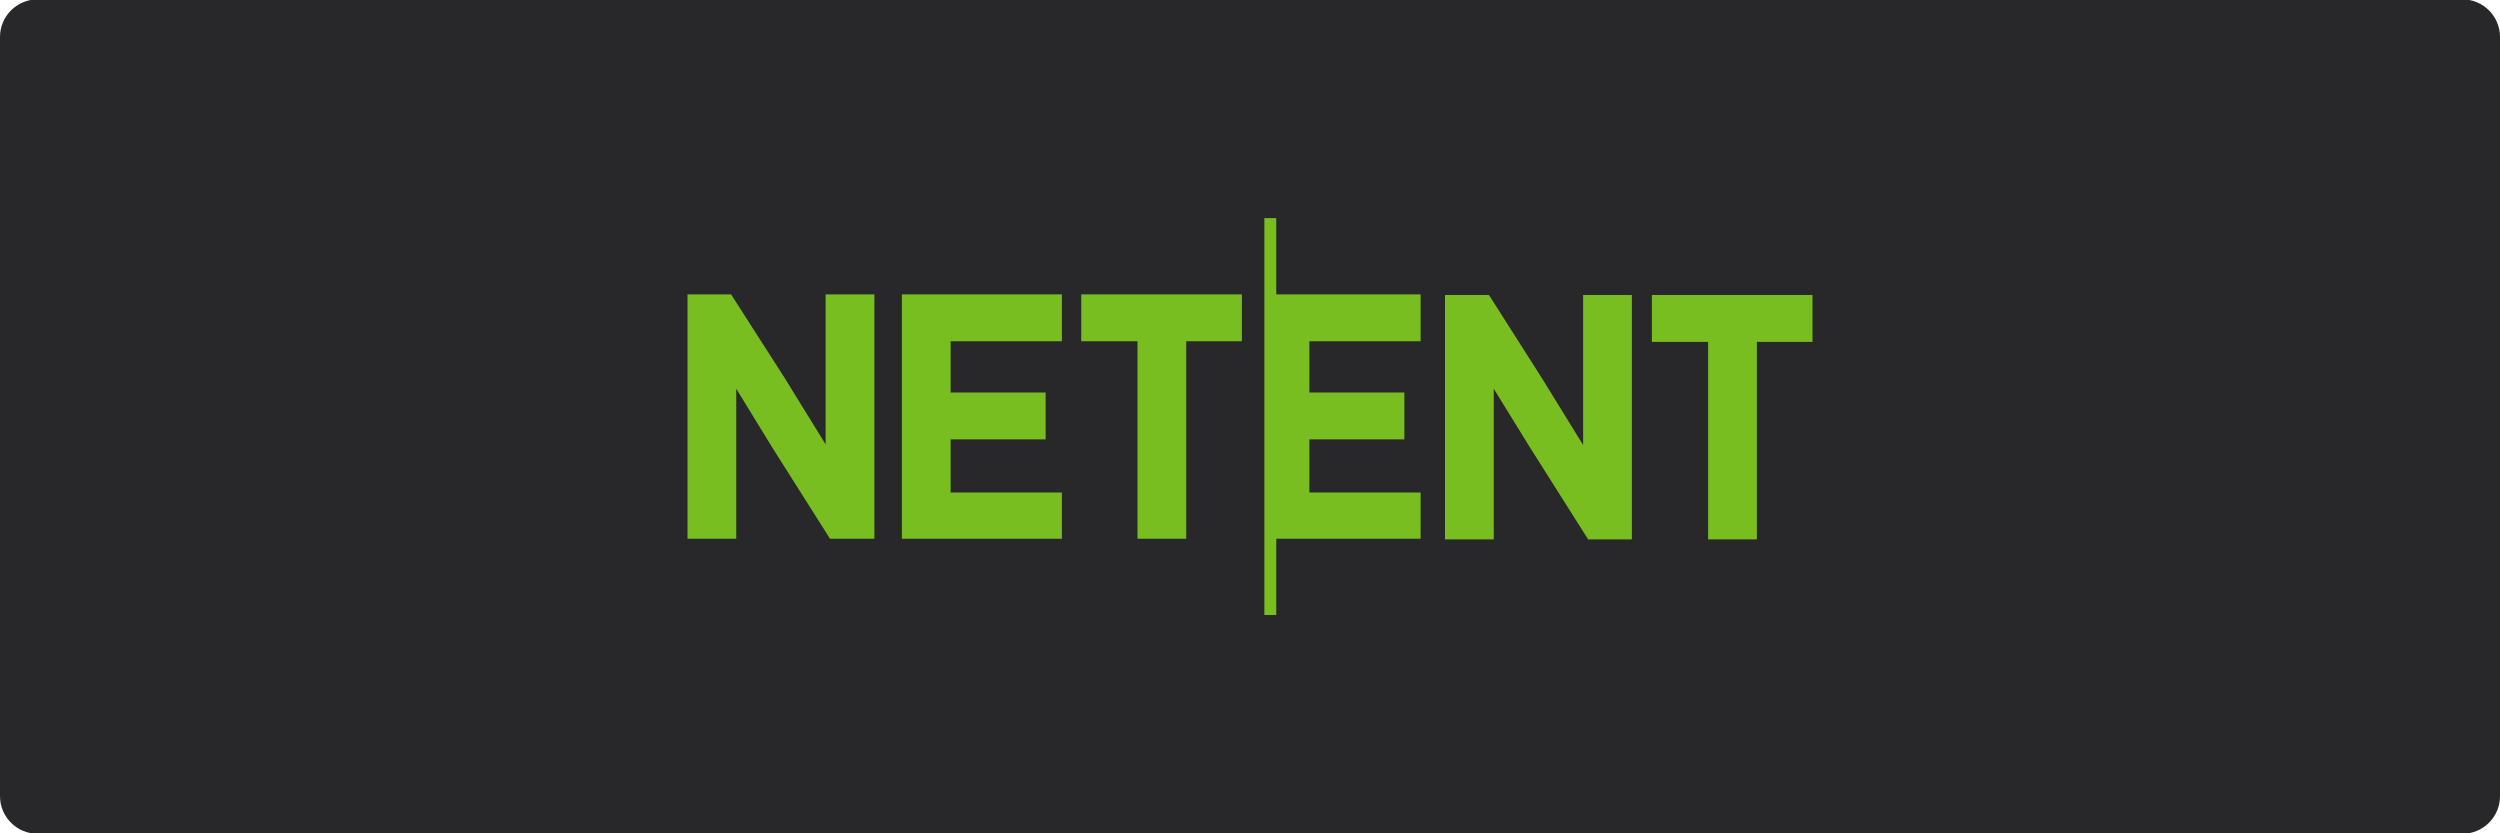
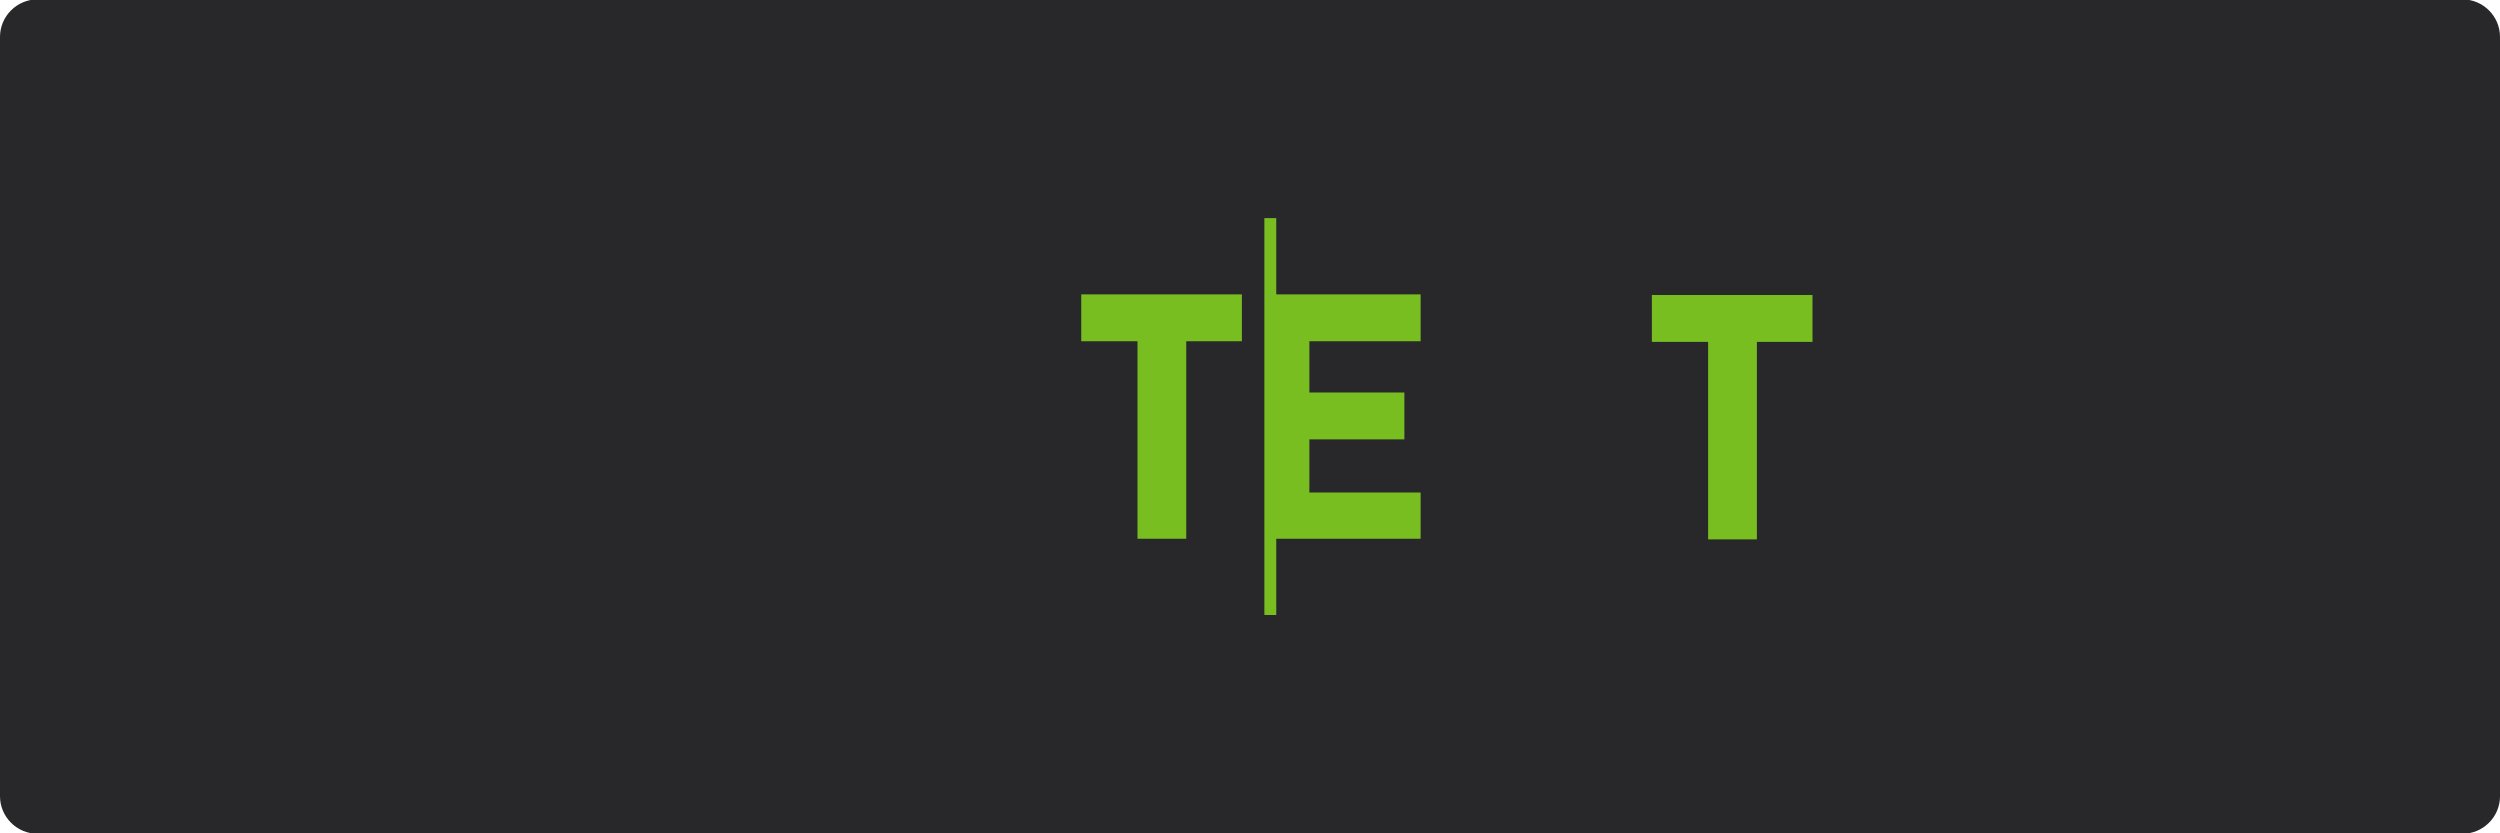
<svg xmlns="http://www.w3.org/2000/svg" xmlns:ns1="http://sodipodi.sourceforge.net/DTD/sodipodi-0.dtd" version="1.1" id="svg2" ns1:docname="Deposit-Logo-Master-File_[D]Tom Horn-A-light-01.eps" x="0px" y="0px" viewBox="0 0 400 133.3" style="enable-background:new 0 0 400 133.3;" xml:space="preserve">
  <style type="text/css">
	.st0{fill:#28272A;}
	.st1{fill:#B1B1B0;}
	.st2{fill:#232121;}
	.st3{fill-rule:evenodd;clip-rule:evenodd;fill:url(#Path_1_);}
	.st4{fill-rule:evenodd;clip-rule:evenodd;fill:url(#SVGID_1_);}
	.st5{fill-rule:evenodd;clip-rule:evenodd;fill:url(#Combined-Shape_5_);}
	.st6{fill:#FFFFFF;}
	.st7{fill-rule:evenodd;clip-rule:evenodd;fill:url(#Path_2_);}
	.st8{fill-rule:evenodd;clip-rule:evenodd;fill:url(#SVGID_2_);}
	.st9{fill-rule:evenodd;clip-rule:evenodd;fill:url(#Combined-Shape_6_);}
	.st10{fill-rule:evenodd;clip-rule:evenodd;fill:#586A6C;}
	.st11{fill:#586A6C;}
	.st12{fill-rule:evenodd;clip-rule:evenodd;fill:url(#Path_4_);}
	.st13{fill-rule:evenodd;clip-rule:evenodd;fill:url(#SVGID_3_);}
	.st14{fill-rule:evenodd;clip-rule:evenodd;fill:url(#Combined-Shape_7_);}
	.st15{fill-rule:evenodd;clip-rule:evenodd;fill:url(#Path_7_);}
	.st16{fill-rule:evenodd;clip-rule:evenodd;fill:url(#SVGID_4_);}
	.st17{fill-rule:evenodd;clip-rule:evenodd;fill:url(#Combined-Shape_8_);}
	.st18{fill-rule:evenodd;clip-rule:evenodd;fill:url(#Path_8_);}
	.st19{fill-rule:evenodd;clip-rule:evenodd;fill:url(#SVGID_5_);}
	.st20{fill-rule:evenodd;clip-rule:evenodd;fill:url(#Combined-Shape_9_);}
	.st21{fill-rule:evenodd;clip-rule:evenodd;fill:#C7C7C7;}
	.st22{fill:#C7C7C7;}
	.st23{fill-rule:evenodd;clip-rule:evenodd;fill:url(#Path_20_);}
	.st24{fill-rule:evenodd;clip-rule:evenodd;fill:url(#SVGID_6_);}
	.st25{fill-rule:evenodd;clip-rule:evenodd;fill:url(#Combined-Shape_20_);}
	.st26{fill-rule:evenodd;clip-rule:evenodd;fill:url(#Path_21_);}
	.st27{fill-rule:evenodd;clip-rule:evenodd;fill:url(#SVGID_7_);}
	.st28{fill-rule:evenodd;clip-rule:evenodd;fill:url(#Combined-Shape_21_);}
	.st29{fill:#78BE21;}
</style>
  <path class="st0" d="M394,133.4H6c-3.3,0-6-2.7-6-6V5.9c0-3.3,2.7-6,6-6h388c3.3,0,6,2.7,6,6v121.5C400,130.7,397.3,133.4,394,133.4  z" />
  <g>
    <polygon class="st29" points="204.2,34.9 202.3,34.9 202.3,98.4 204.2,98.4 204.2,86.2 227.3,86.2 227.3,78.8 209.5,78.8    209.5,70.3 224.7,70.3 224.7,62.8 209.5,62.8 209.5,54.6 227.3,54.6 227.3,47.1 204.2,47.1  " />
-     <polygon class="st29" points="132.1,71.1 125.5,60.4 117.1,47.3 117,47.1 110,47.1 110,86.2 117.8,86.2 117.8,62.2 123.5,71.5    132.8,86.2 139.9,86.2 139.9,47.1 132.1,47.1  " />
-     <polygon class="st29" points="144.3,86.2 169.9,86.2 169.9,78.8 152.1,78.8 152.1,70.3 167.3,70.3 167.3,62.8 152.1,62.8    152.1,54.6 169.9,54.6 169.9,47.1 144.3,47.1  " />
    <polygon class="st29" points="173,54.6 182,54.6 182,86.2 189.8,86.2 189.8,54.6 198.7,54.6 198.7,47.1 173,47.1  " />
-     <polygon class="st29" points="253.3,71.2 246.7,60.5 238.3,47.3 238.2,47.2 231.2,47.2 231.2,86.3 239,86.3 239,62.2 244.8,71.6    254.1,86.3 261.1,86.3 261.1,47.2 253.3,47.2  " />
    <polygon class="st29" points="264.3,47.2 264.3,54.7 273.3,54.7 273.3,86.3 281.1,86.3 281.1,54.7 290,54.7 290,47.2  " />
  </g>
</svg>